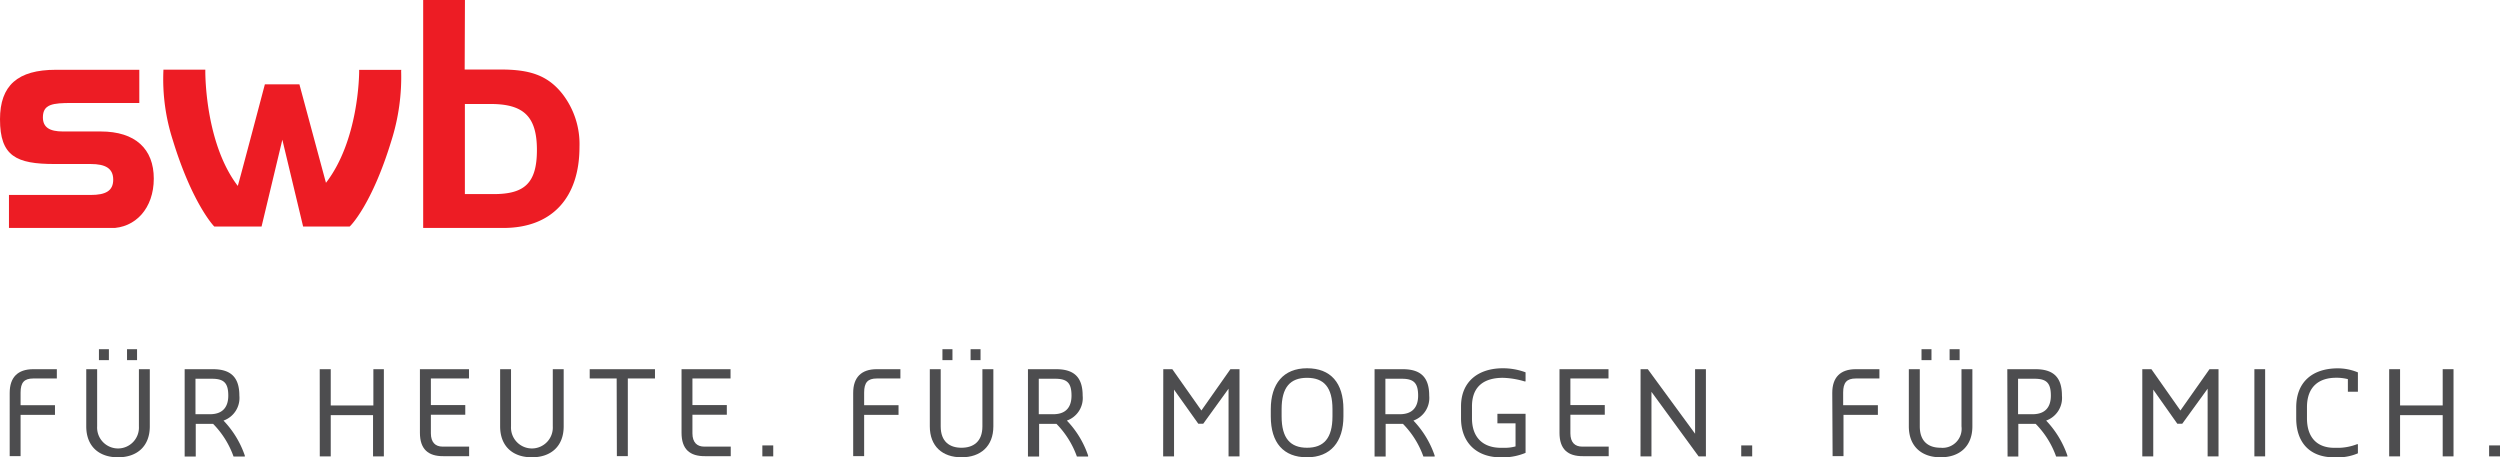
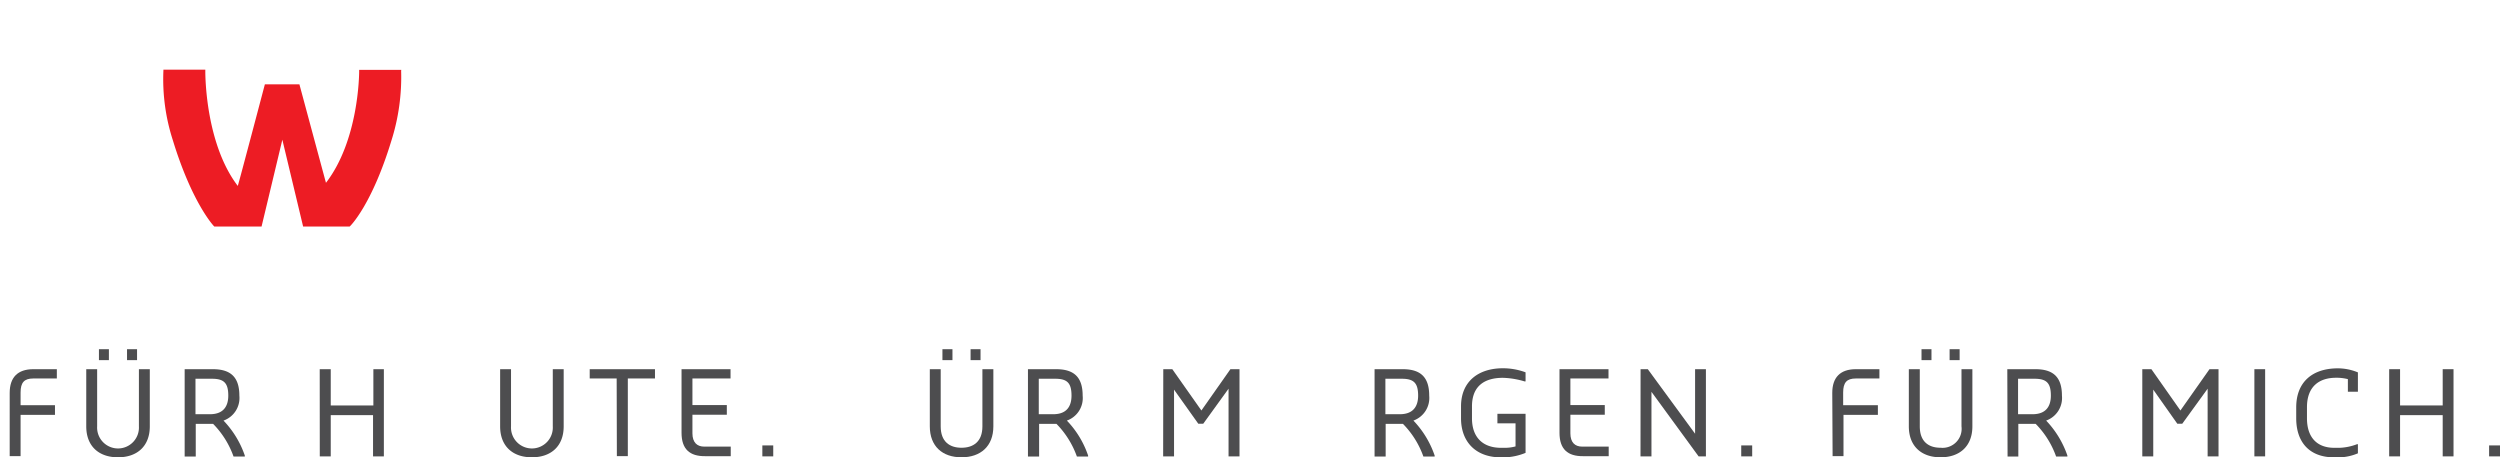
<svg xmlns="http://www.w3.org/2000/svg" id="Layer_1" data-name="Layer 1" viewBox="0 0 376.5 68.87">
  <defs>
    <style>.cls-1{fill:none;}.cls-2{fill:#4d4d4f;}.cls-3{clip-path:url(#clip-path);}.cls-4,.cls-5{fill:#ed1c24;}.cls-5{fill-rule:evenodd;}</style>
    <clipPath id="clip-path" transform="translate(-770.19 -504)">
-       <rect class="cls-1" x="770.19" y="504" width="87.31" height="34.33" />
-     </clipPath>
+       </clipPath>
  </defs>
  <path class="cls-2" d="M771.65,563.16c0-2.33,1.22-3.56,3.55-3.56h3.55V561H775.2c-1.37,0-1.91.61-1.91,2.12v1.9h5.18v1.46h-5.18v6.21h-1.64Z" transform="translate(-770.19 -504)" />
  <path class="cls-2" d="M783.18,568.21V559.6h1.64v8.61a3.15,3.15,0,1,0,6.29,0V559.6h1.64v8.61c0,3-1.92,4.66-4.79,4.66S783.18,571.21,783.18,568.21Zm1.91-11.62h1.5v1.65h-1.5Zm4.23,0h1.51v1.65h-1.51Z" transform="translate(-770.19 -504)" />
  <path class="cls-2" d="M798,559.6h4.24c2.73,0,4,1.23,4,4a3.61,3.61,0,0,1-2.39,3.74,14.33,14.33,0,0,1,3.21,5.27v.14h-1.7a13.37,13.37,0,0,0-3.08-4.92h-2.61v4.92H798Zm3.82,6.78c2,0,2.75-1.18,2.75-2.8,0-1.93-.68-2.54-2.47-2.54h-2.47v5.34Z" transform="translate(-770.19 -504)" />
  <path class="cls-2" d="M818.34,559.6H820v5.46h6.42V559.6H828v13.13h-1.63v-6.21H820v6.21h-1.65Z" transform="translate(-770.19 -504)" />
-   <path class="cls-2" d="M833.43,569.18V559.6h7.39V561h-5.74v4h5.18v1.46h-5.18v2.8c0,1.36.68,2,1.76,2h4v1.44H837C834.66,572.73,833.43,571.63,833.43,569.18Z" transform="translate(-770.19 -504)" />
  <path class="cls-2" d="M845.51,568.21V559.6h1.64v8.61a3.15,3.15,0,1,0,6.29,0V559.6h1.64v8.61c0,3-1.92,4.66-4.79,4.66S845.51,571.21,845.51,568.21Z" transform="translate(-770.19 -504)" />
  <path class="cls-2" d="M863.06,561H859V559.6h9.83V561h-4.09v11.69h-1.65Z" transform="translate(-770.19 -504)" />
  <path class="cls-2" d="M872.83,569.18V559.6h7.38V561h-5.74v4h5.18v1.46h-5.18v2.8c0,1.36.69,2,1.77,2h4v1.44h-3.83C874.05,572.73,872.83,571.63,872.83,569.18Z" transform="translate(-770.19 -504)" />
  <path class="cls-2" d="M885,571.08h1.64v1.65H885Z" transform="translate(-770.19 -504)" />
-   <path class="cls-2" d="M898.68,563.16c0-2.33,1.23-3.56,3.55-3.56h3.56V561h-3.56c-1.36,0-1.9.61-1.9,2.12v1.9h5.18v1.46h-5.18v6.21h-1.65Z" transform="translate(-770.19 -504)" />
  <path class="cls-2" d="M910.22,568.21V559.6h1.64v8.61c0,2.33,1.37,3.22,3.13,3.22s3.15-.89,3.15-3.22V559.6h1.65v8.61c0,3-1.93,4.66-4.8,4.66S910.22,571.21,910.22,568.21Zm1.9-11.62h1.51v1.65h-1.51Zm4.24,0h1.5v1.65h-1.5Z" transform="translate(-770.19 -504)" />
  <path class="cls-2" d="M925,559.6h4.24c2.73,0,4,1.23,4,4a3.6,3.6,0,0,1-2.38,3.74,14.15,14.15,0,0,1,3.2,5.27v.14h-1.69a13.5,13.5,0,0,0-3.08-4.92h-2.61v4.92H925Zm3.82,6.78c2,0,2.74-1.18,2.74-2.8,0-1.93-.68-2.54-2.46-2.54h-2.47v5.34Z" transform="translate(-770.19 -504)" />
  <path class="cls-2" d="M945.38,559.6h1.36l4.38,6.22,4.37-6.22h1.37v13.13h-1.65V562.54l-3.81,5.27h-.75L947,562.68v10.05h-1.64Z" transform="translate(-770.19 -504)" />
-   <path class="cls-2" d="M961.57,566.71v-1.09c0-3.83,1.91-6.16,5.46-6.16s5.48,2.19,5.48,6.16v1.09c0,3.83-1.93,6.16-5.48,6.16S961.57,570.68,961.57,566.71Zm9.29,0v-1.09c0-3.29-1.29-4.72-3.83-4.72s-3.83,1.43-3.83,4.72v1.09c0,3.29,1.31,4.72,3.83,4.72S970.86,570,970.86,566.71Z" transform="translate(-770.19 -504)" />
  <path class="cls-2" d="M977.2,559.6h4.23c2.74,0,4,1.23,4,4a3.62,3.62,0,0,1-2.38,3.74,14.29,14.29,0,0,1,3.2,5.27v.14h-1.7a13.37,13.37,0,0,0-3.08-4.92h-2.6v4.92H977.2Zm3.81,6.78c2,0,2.75-1.18,2.75-2.8,0-1.93-.68-2.54-2.47-2.54h-2.46v5.34Z" transform="translate(-770.19 -504)" />
  <path class="cls-2" d="M990.22,567V565.2c0-3.81,2.68-5.74,6.3-5.74a9.87,9.87,0,0,1,3.42.61v1.37h-.15a12.38,12.38,0,0,0-3.27-.54c-2.6,0-4.65,1.1-4.65,4.3V567c0,2.87,1.64,4.44,4.37,4.44h.55a6.11,6.11,0,0,0,1.64-.21v-3.48H995.7v-1.43h4.24v5.88a9,9,0,0,1-3.15.68h-.55C992.29,572.87,990.22,570.4,990.22,567Z" transform="translate(-770.19 -504)" />
  <path class="cls-2" d="M1005.05,569.18V559.6h7.38V561h-5.74v4h5.18v1.46h-5.18v2.8c0,1.36.68,2,1.77,2h4v1.44h-3.83C1006.27,572.73,1005.05,571.63,1005.05,569.18Z" transform="translate(-770.19 -504)" />
  <path class="cls-2" d="M1017.26,559.6h1.09l7.12,9.72V559.6h1.63v13.13H1026l-7.1-9.72v9.72h-1.65Z" transform="translate(-770.19 -504)" />
  <path class="cls-2" d="M1032.42,571.08h1.65v1.65h-1.65Z" transform="translate(-770.19 -504)" />
  <path class="cls-2" d="M1046.13,563.16c0-2.33,1.22-3.56,3.55-3.56h3.55V561h-3.55c-1.37,0-1.91.61-1.91,2.12v1.9H1053v1.46h-5.18v6.21h-1.64Z" transform="translate(-770.19 -504)" />
  <path class="cls-2" d="M1057.66,568.21V559.6h1.65v8.61c0,2.33,1.36,3.22,3.13,3.22a2.87,2.87,0,0,0,3.15-3.22V559.6h1.64v8.61c0,3-1.92,4.66-4.79,4.66S1057.66,571.21,1057.66,568.21Zm1.91-11.62h1.5v1.65h-1.5Zm4.23,0h1.51v1.65h-1.51Z" transform="translate(-770.19 -504)" />
  <path class="cls-2" d="M1072.49,559.6h4.23c2.73,0,4,1.23,4,4a3.62,3.62,0,0,1-2.38,3.74,14.43,14.43,0,0,1,3.2,5.27v.14h-1.7a13.37,13.37,0,0,0-3.08-4.92h-2.61v4.92h-1.62Zm3.81,6.78c2,0,2.75-1.18,2.75-2.8,0-1.93-.68-2.54-2.47-2.54h-2.47v5.34Z" transform="translate(-770.19 -504)" />
  <path class="cls-2" d="M1092.82,559.6h1.37l4.37,6.22,4.38-6.22h1.36v13.13h-1.64V562.54l-3.82,5.27h-.75l-3.62-5.13v10.05h-1.65Z" transform="translate(-770.19 -504)" />
  <path class="cls-2" d="M1109.7,559.6h1.62v13.13h-1.62Z" transform="translate(-770.19 -504)" />
  <path class="cls-2" d="M1116,567v-1.65c0-3.83,2.45-5.88,6.29-5.88a8,8,0,0,1,3,.61V563h-1.51v-1.9a6.79,6.79,0,0,0-1.78-.21c-2.46,0-4.38,1.24-4.38,4.44V567c0,2.87,1.51,4.44,4.11,4.44h.82a8.22,8.22,0,0,0,2.6-.54h.14v1.37a7.73,7.73,0,0,1-2.74.61h-.82C1117.8,572.87,1116,570.4,1116,567Z" transform="translate(-770.19 -504)" />
  <path class="cls-2" d="M1130,559.6h1.64v5.46h6.42V559.6h1.63v13.13h-1.63v-6.21h-6.42v6.21H1130Z" transform="translate(-770.19 -504)" />
  <path class="cls-2" d="M1145.05,571.08h1.65v1.65h-1.65Z" transform="translate(-770.19 -504)" />
  <g class="cls-3">
    <path class="cls-4" d="M771.54,533.36v5h15.3c3.75,0,6.51-3,6.51-7.46s-2.76-7.1-8-7.1h-5.7c-2,0-3-.63-3-2.12,0-2,1.49-2.17,4.34-2.17h10.18v-5H778.6c-5.74,0-8.41,2.35-8.41,7.46,0,5.56,2.45,6.73,8.23,6.73h5.43c2.26,0,3.39.68,3.39,2.36s-1.13,2.3-3.39,2.3Z" transform="translate(-770.19 -504)" />
-     <path class="cls-5" d="M840.21,504h-6.29v34.33H846c7.37,0,11.46-4.61,11.46-12.2a12.35,12.35,0,0,0-2.58-8c-2.26-2.85-5-3.66-9.29-3.66h-5.42Zm3.84,15.66c4.88,0,7,1.76,7,6.92,0,5-1.86,6.65-6.51,6.65h-4.34V519.66Z" transform="translate(-770.19 -504)" />
  </g>
  <path class="cls-4" d="M830.62,514.64v-.12h-6.34v.17c0,.69-.11,10.5-5,16.84-.15-.54-4-14.83-4-14.83h-5.2S806.18,531.48,806,532c-4.73-6.19-4.89-16.08-4.89-17.26v-.25H794.8v.12a29.87,29.87,0,0,0,1.42,10.51c2.93,9.57,6.22,13,6.25,13h7.11s2.9-12.1,3.13-13.08c.24,1,3.13,13.08,3.13,13.08h7c.12-.07,3.34-3.28,6.27-12.86a31.73,31.73,0,0,0,1.49-10.67" transform="translate(-770.19 -504)" />
</svg>